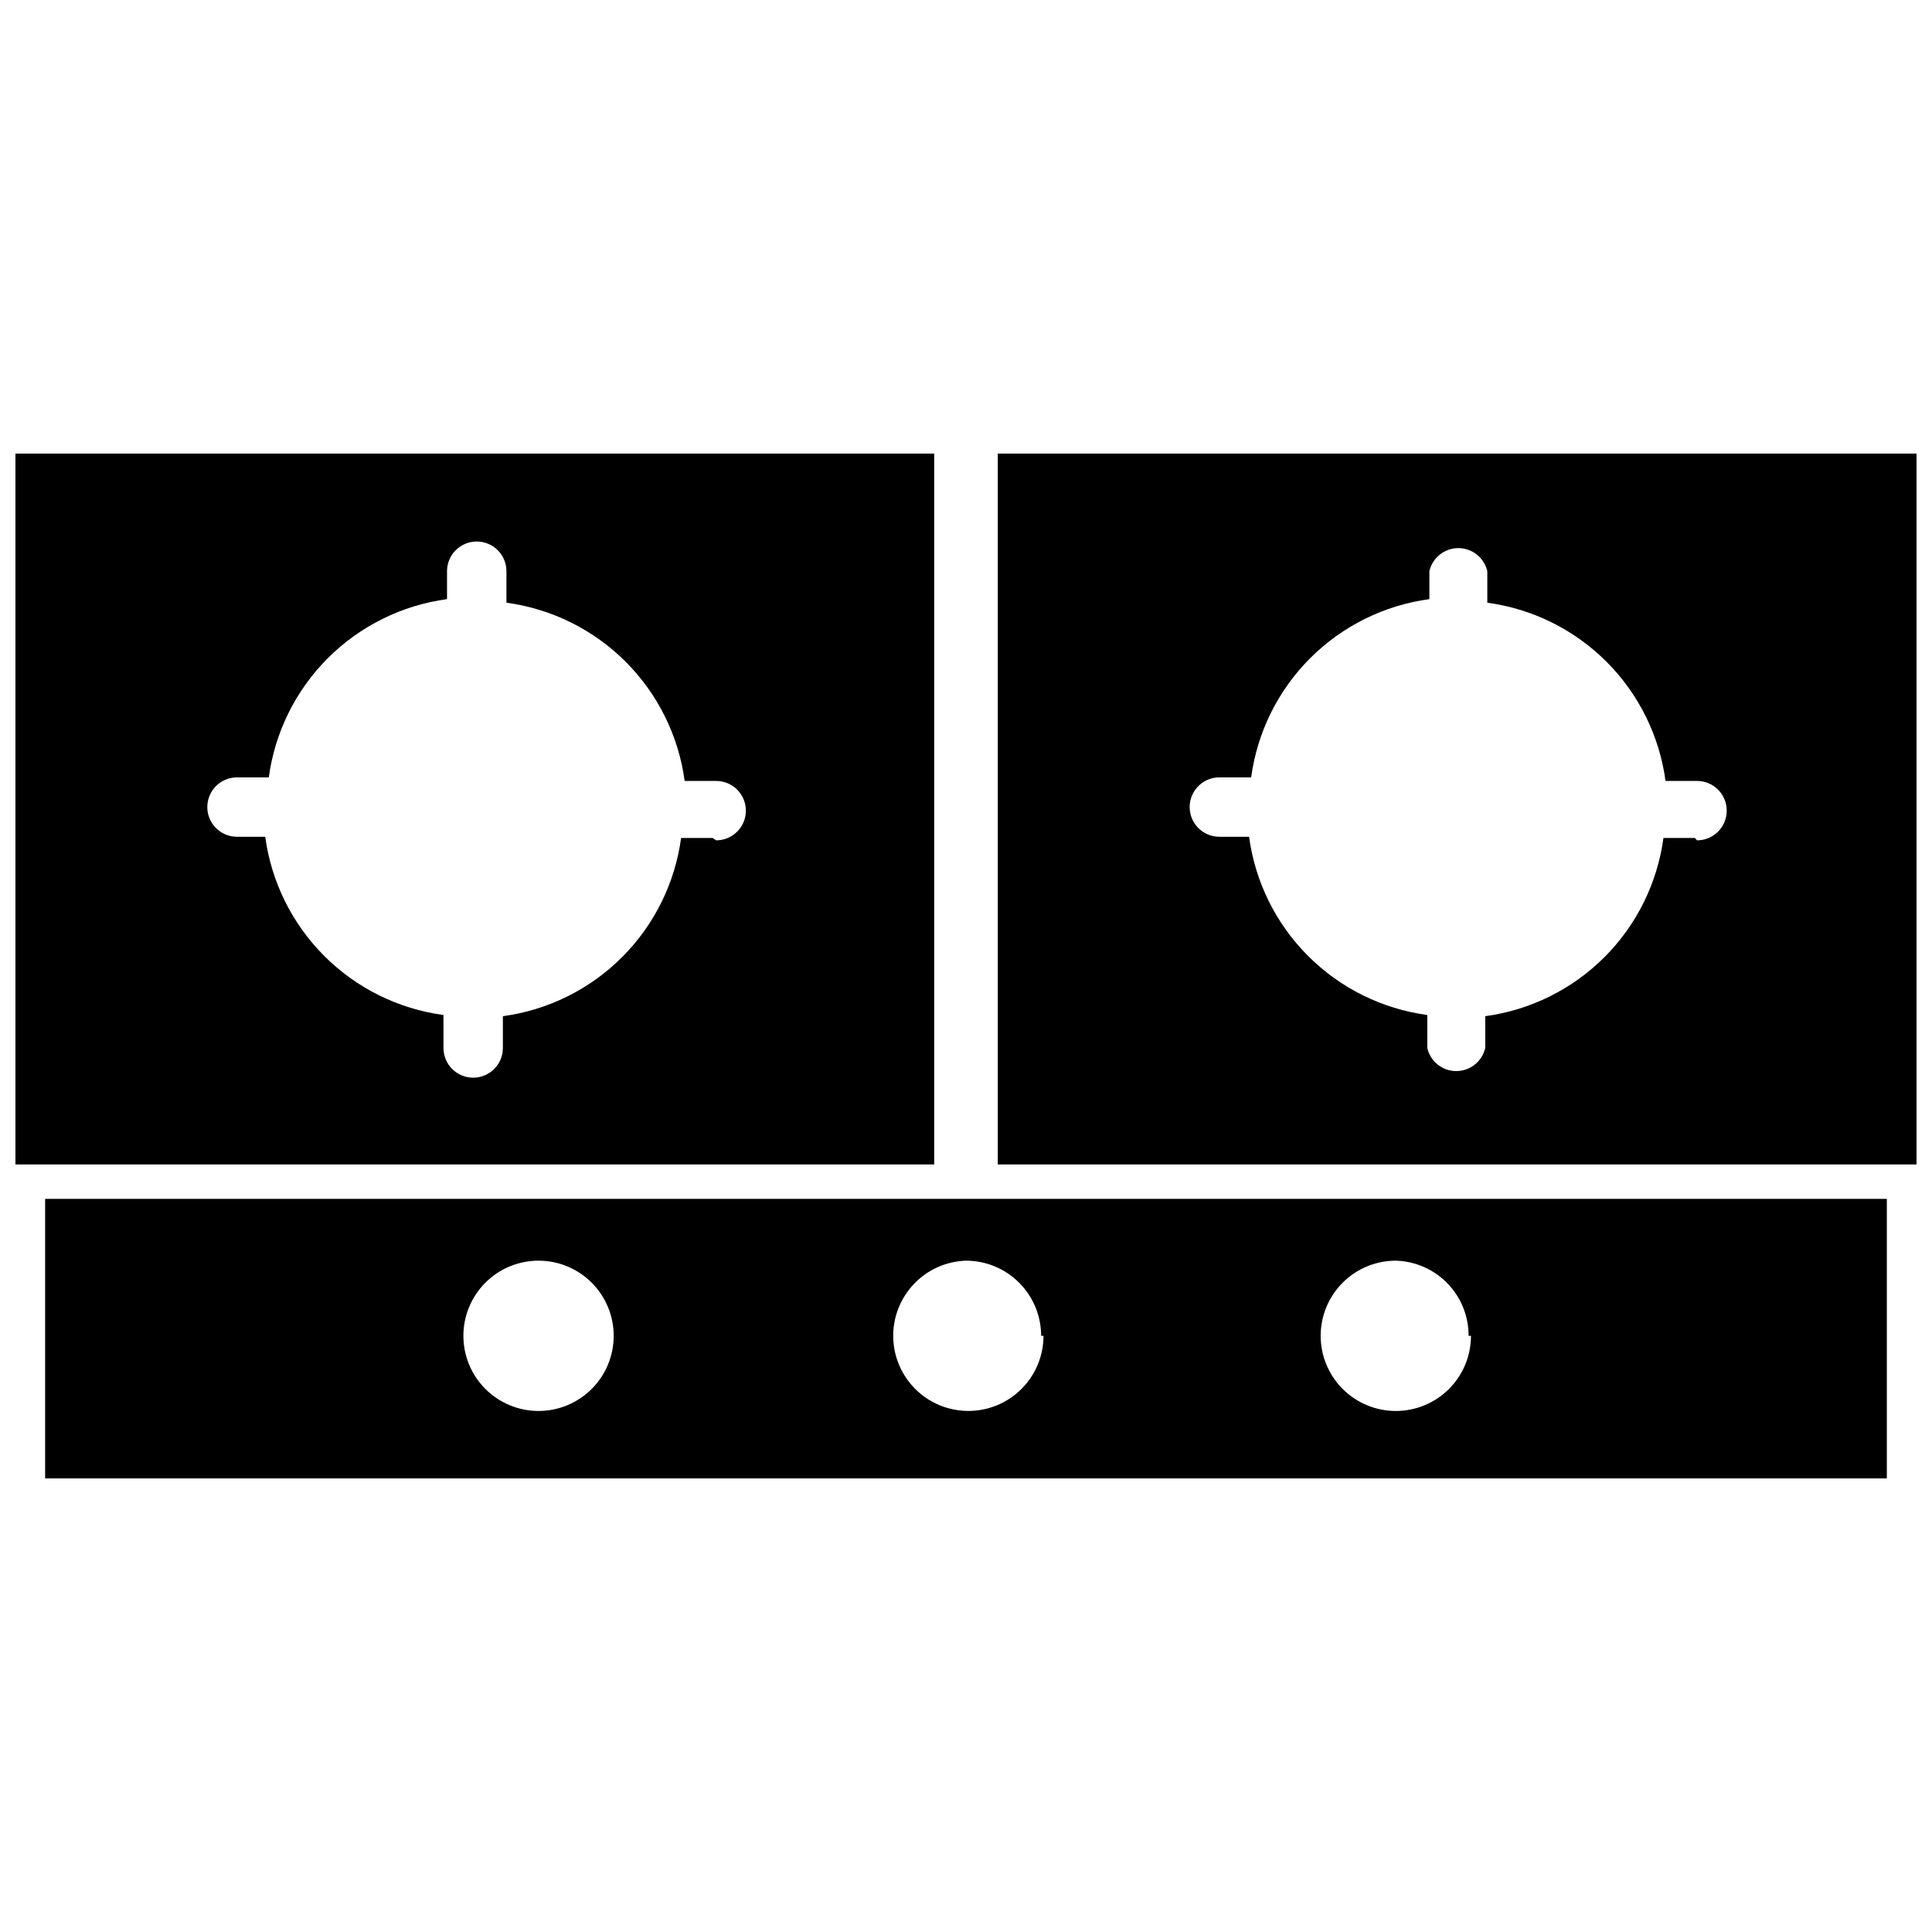
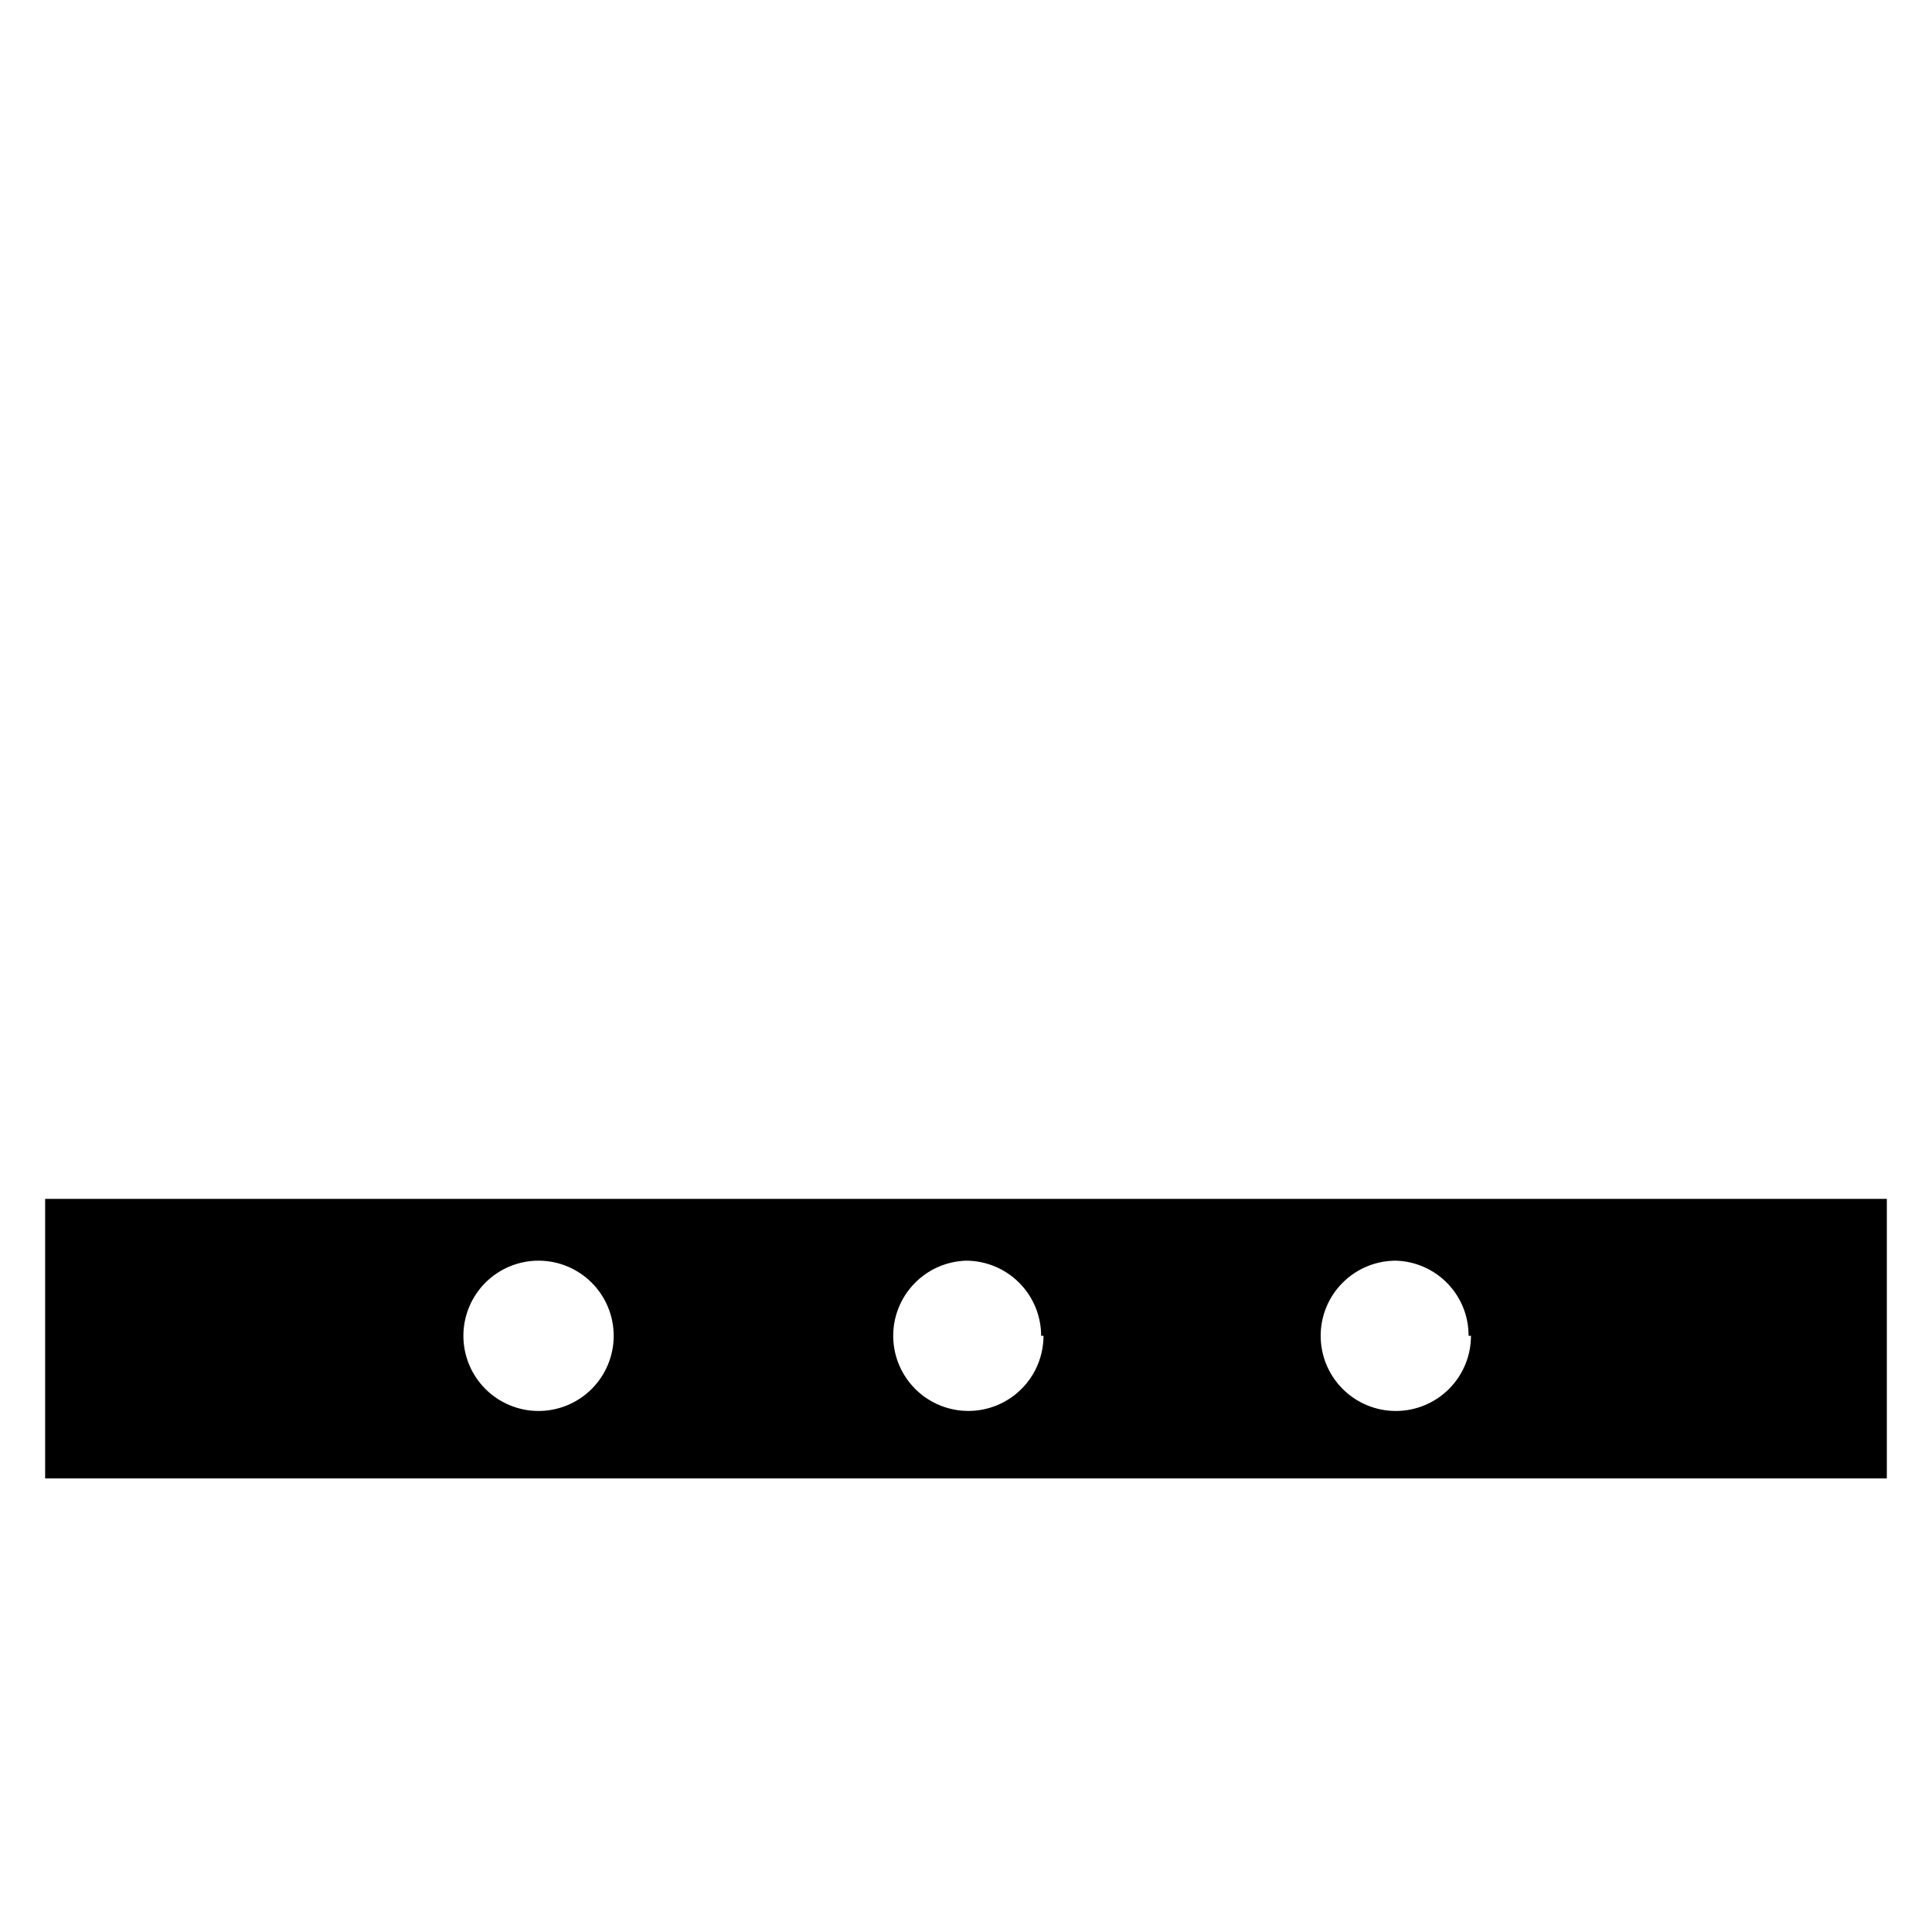
<svg xmlns="http://www.w3.org/2000/svg" width="800px" height="800px" version="1.1" viewBox="144 144 512 512">
  <defs>
    <clipPath id="b">
-       <path d="m148.09 264h243.91v189h-243.91z" />
-     </clipPath>
+       </clipPath>
    <clipPath id="a">
-       <path d="m408 264h243.9v189h-243.9z" />
-     </clipPath>
+       </clipPath>
  </defs>
  <path d="m155.96 535.79h488.07v-74.074h-488.07zm377.86-37.785h0.004c0 5.289-2.102 10.359-5.844 14.094-3.742 3.734-8.812 5.832-14.102 5.824-5.285-0.008-10.352-2.117-14.082-5.863s-5.82-8.82-5.805-14.105c0.012-5.289 2.129-10.352 5.879-14.078s8.828-5.809 14.113-5.785c5.164 0.164 10.062 2.336 13.648 6.055 3.59 3.719 5.582 8.691 5.559 13.859zm-113.28 0c0 5.246-2.074 10.277-5.762 14.004-3.691 3.731-8.703 5.848-13.949 5.902-5.246 0.055-10.301-1.965-14.066-5.613-3.766-3.652-5.941-8.641-6.051-13.887-0.109-5.242 1.855-10.316 5.465-14.121 3.609-3.809 8.578-6.035 13.82-6.199 5.281 0 10.348 2.098 14.082 5.832s5.832 8.801 5.832 14.082zm-133.9-19.914c5.289-0.023 10.367 2.059 14.117 5.785s5.863 8.789 5.879 14.078c0.012 5.285-2.074 10.359-5.805 14.105s-8.801 5.856-14.086 5.863-10.359-2.09-14.098-5.824c-3.742-3.734-5.844-8.805-5.844-14.094 0-5.266 2.086-10.32 5.805-14.055 3.719-3.731 8.762-5.84 14.031-5.859z" />
  <g clip-path="url(#b)">
-     <path d="m391.57 264.21h-243.48v188.38h243.48zm-58.723 101.86h-8.348c-1.613 11.957-7.109 23.055-15.641 31.59-8.535 8.531-19.633 14.027-31.59 15.641v8.426c0 4.348-3.523 7.871-7.871 7.871s-7.871-3.523-7.871-7.871v-8.738c-11.961-1.617-23.059-7.113-31.59-15.645s-14.027-19.629-15.645-31.59h-7.477c-4.348 0-7.875-3.523-7.875-7.871 0-4.348 3.527-7.871 7.875-7.871h8.422c1.613-11.957 7.109-23.055 15.645-31.59 8.531-8.531 19.629-14.027 31.586-15.645v-7.398c0-4.348 3.527-7.871 7.875-7.871s7.871 3.523 7.871 7.871v8.344c11.957 1.617 23.055 7.113 31.59 15.645 8.531 8.531 14.027 19.629 15.641 31.59h8.344c4.348 0 7.875 3.523 7.875 7.871s-3.527 7.871-7.875 7.871z" />
-   </g>
+     </g>
  <g clip-path="url(#a)">
    <path d="m408.42 264.21v188.38h243.48v-188.38zm184.76 101.86h-8.348c-1.613 11.957-7.109 23.055-15.641 31.59-8.535 8.531-19.633 14.027-31.59 15.641v8.426c-0.816 3.582-4 6.121-7.676 6.121-3.672 0-6.859-2.539-7.676-6.121v-8.738c-11.957-1.617-23.055-7.113-31.586-15.645-8.535-8.531-14.031-19.629-15.645-31.59h-7.871c-4.348 0-7.875-3.523-7.875-7.871 0-4.348 3.527-7.871 7.875-7.871h8.422c1.613-11.957 7.109-23.055 15.645-31.59 8.531-8.531 19.629-14.027 31.586-15.645v-7.398c0.816-3.582 4.004-6.121 7.676-6.121 3.676 0 6.859 2.539 7.676 6.121v8.344c11.957 1.617 23.055 7.113 31.59 15.645 8.531 8.531 14.027 19.629 15.641 31.59h8.348c4.348 0 7.871 3.523 7.871 7.871s-3.523 7.871-7.871 7.871z" />
  </g>
</svg>